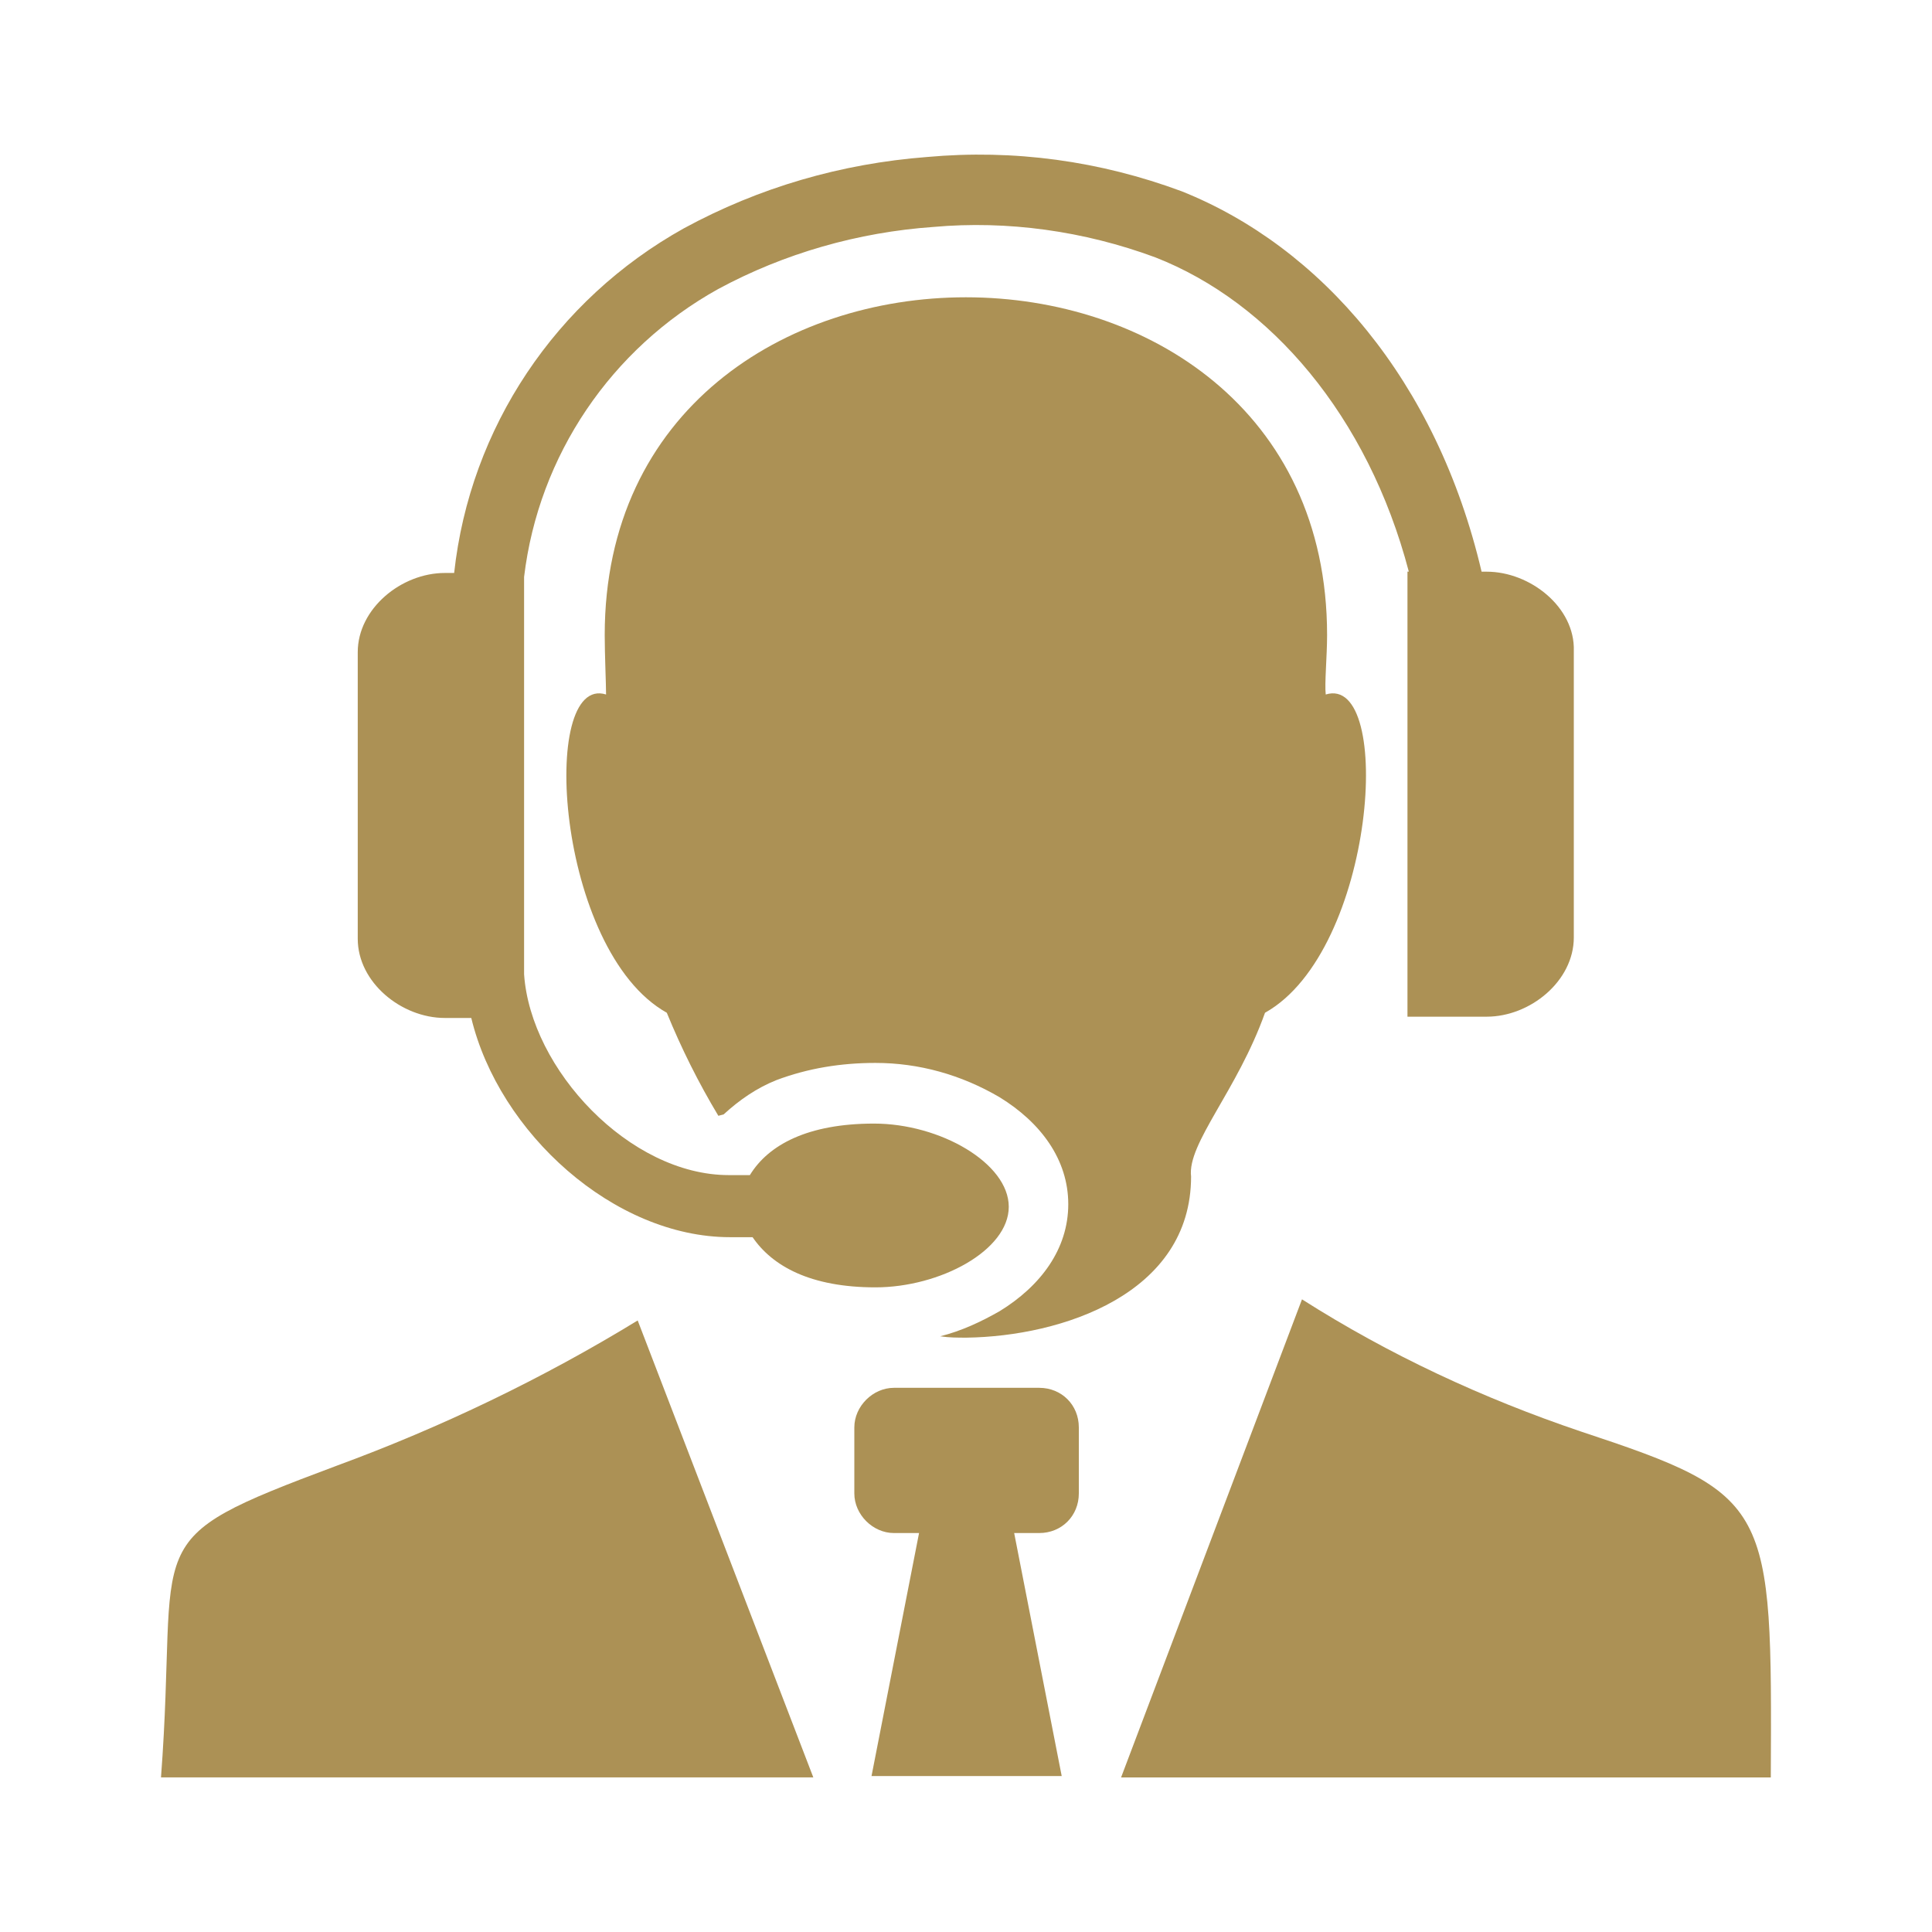
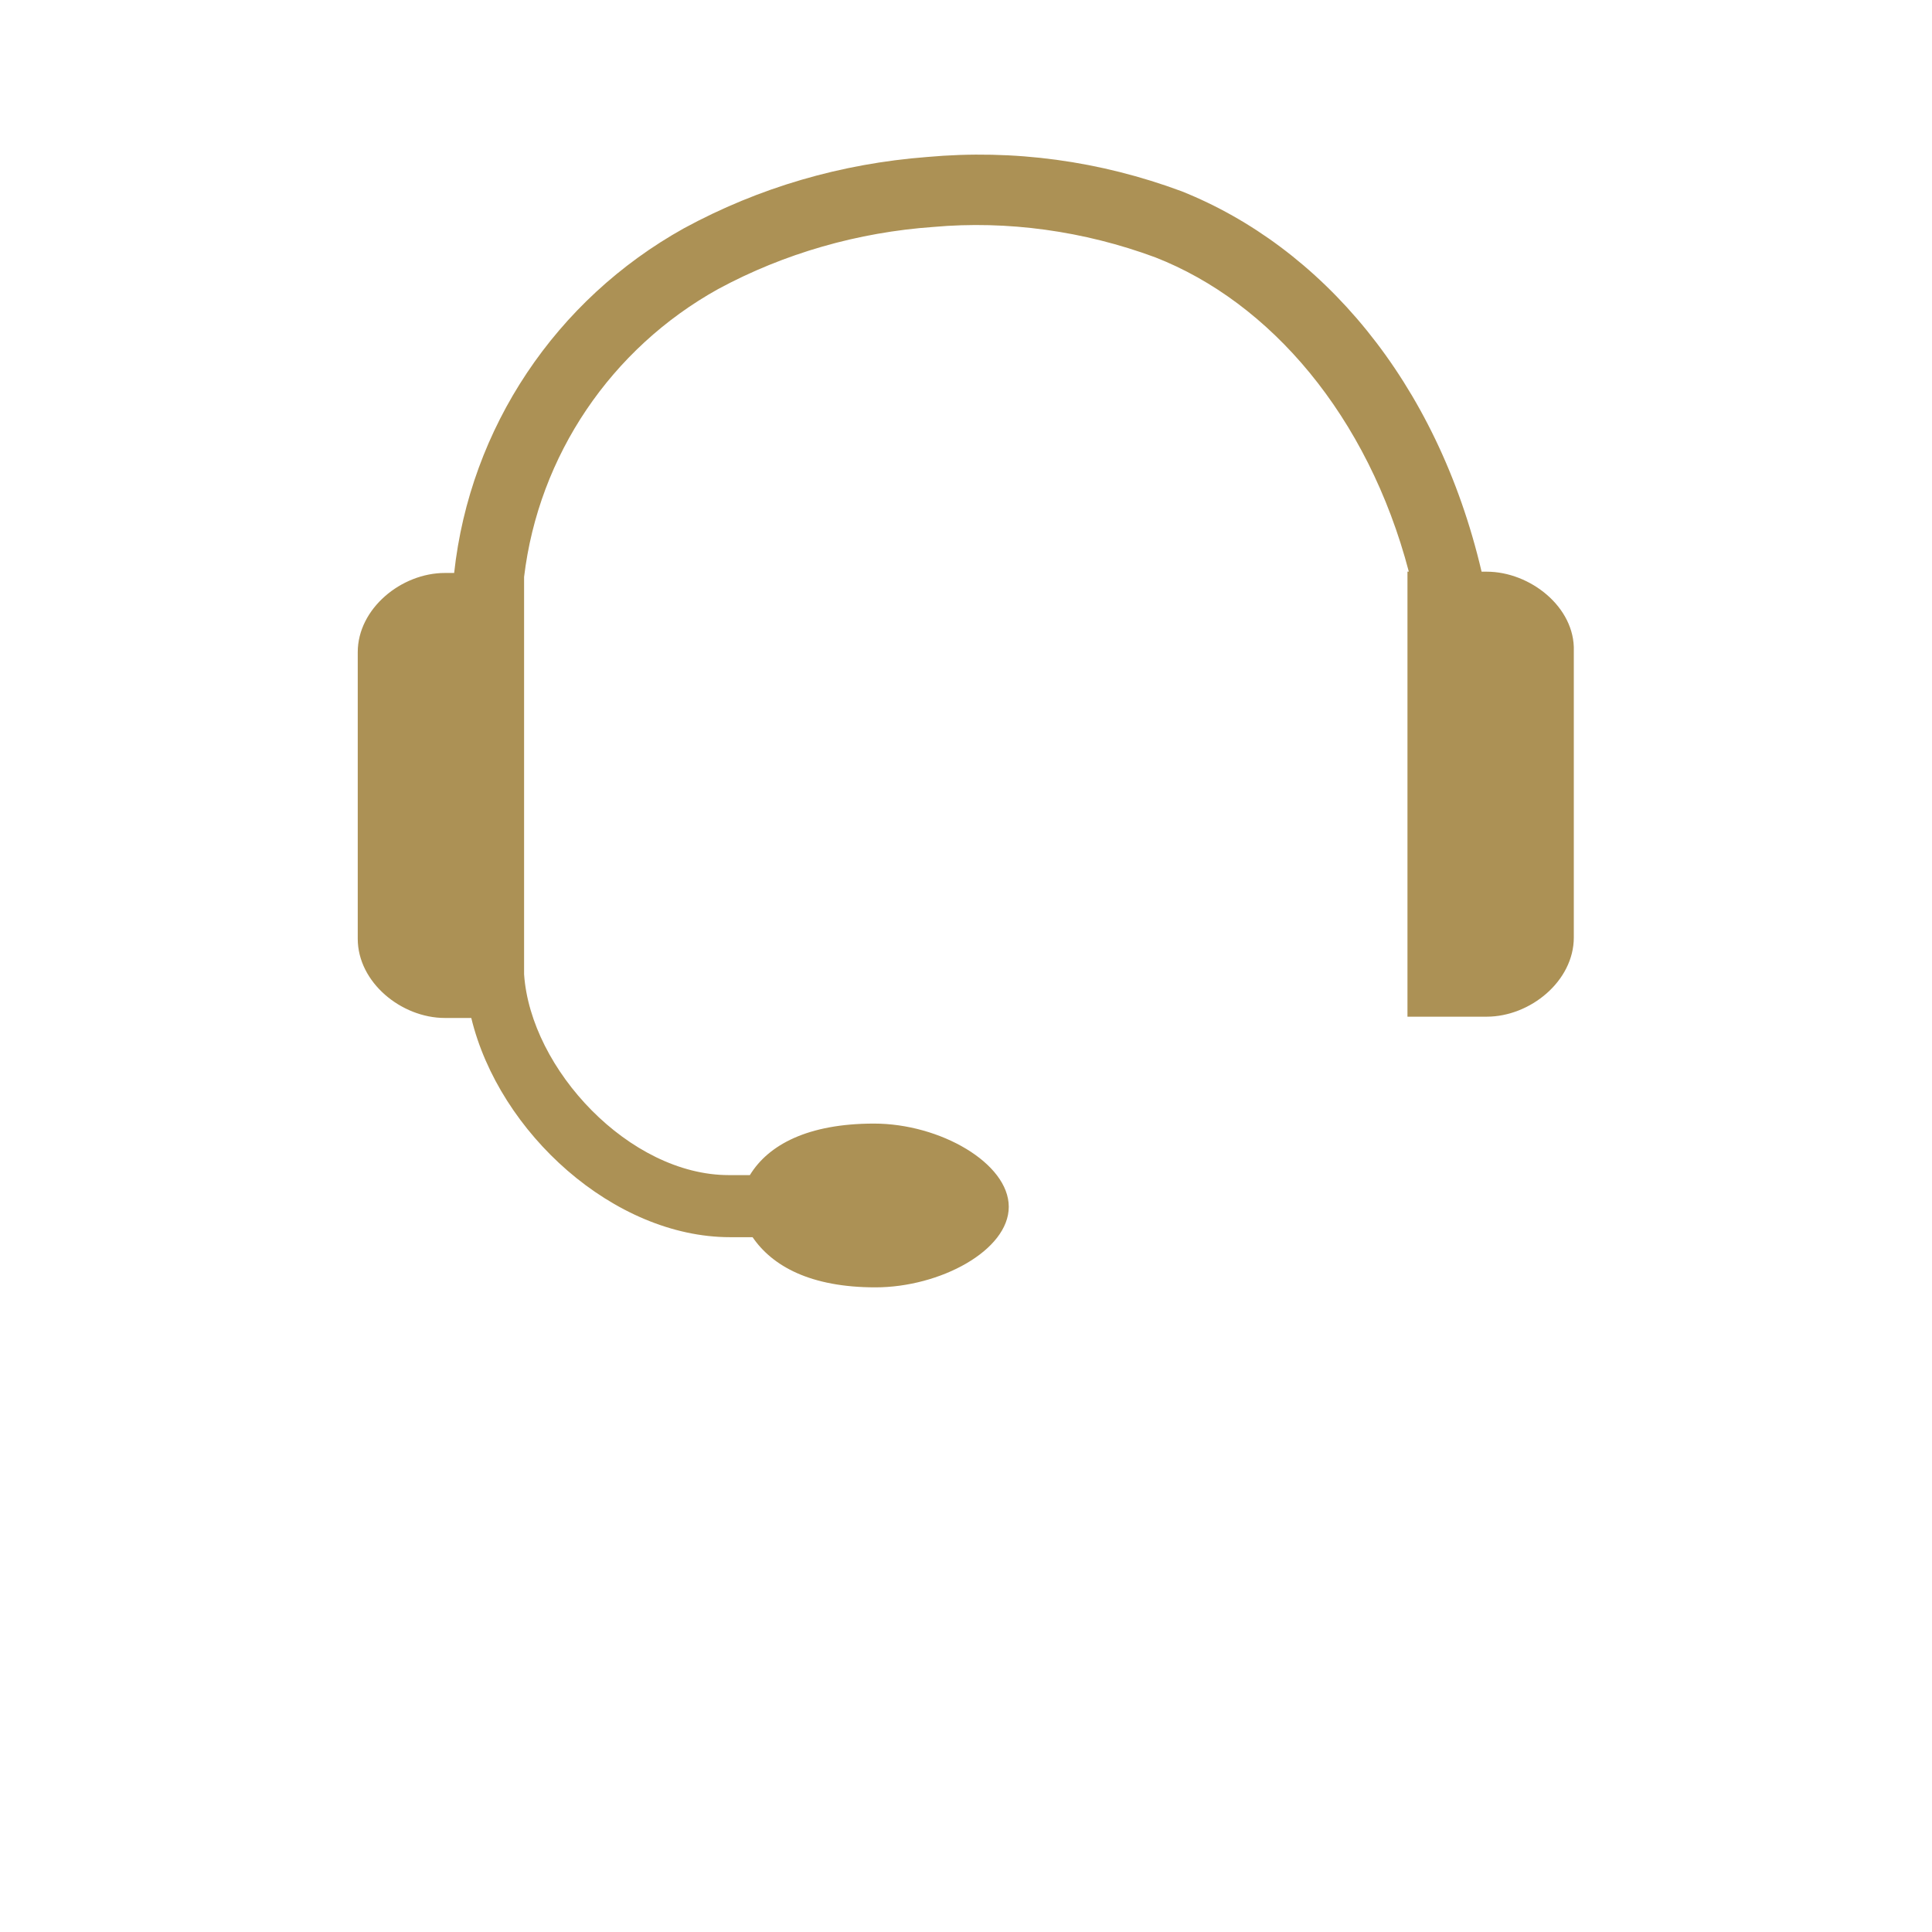
<svg xmlns="http://www.w3.org/2000/svg" id="Layer_2" data-name="Layer 2" viewBox="0 0 300 300">
  <defs>
    <style>      .cls-1 {        fill: none;      }      .cls-1, .cls-2 {        stroke-width: 0px;      }      .cls-2 {        fill: #ac9155;        fill-rule: evenodd;      }    </style>
  </defs>
  <g id="Layer_1-2" data-name="Layer 1">
    <g>
      <g id="Layer_1-2" data-name="Layer 1-2">
        <path class="cls-2" d="M230.88,88.77h-.82c-6.97-29.73-25.02-50.45-46.55-59.06-12.71-4.72-26.04-6.56-39.58-5.33-13.33,1.03-26.04,4.72-37.73,11.07-19.89,11.07-33.22,30.96-35.68,53.52h-1.44c-6.77,0-13.53,5.54-13.53,12.3v44.5c0,6.77,6.77,12.3,13.53,12.3h4.1c4.31,17.84,22.15,34.04,40.19,34.04h3.49c3.08,4.51,9.02,7.79,19.07,7.79s20.71-5.74,20.71-12.51-10.66-12.92-20.92-12.92-16.4,3.28-19.28,8h-3.28c-15.38,0-30.76-16.4-31.78-31.17v-61.72c2.26-18.87,13.53-35.48,30.14-44.7,10.25-5.54,21.74-8.82,33.42-9.64,11.48-1.03,23.38.62,34.45,4.72,17.84,6.97,33.01,24.61,39.37,48.8h-.21v69.11h12.3c6.77,0,13.53-5.54,13.53-12.3v-44.5c.21-6.77-6.77-12.3-13.53-12.3h0Z" />
-         <path class="cls-2" d="M111.54,173.25c-3.08-5.13-5.74-10.46-8-15.99-17.23-9.64-19.89-52.7-9.43-49.42,0-1.64-.21-6.15-.21-9.23,0-69.93,112.17-69.93,112.17,0,0,3.28-.41,7.59-.21,9.23,10.66-3.28,7.79,39.78-9.43,49.42-4.31,12.1-12.1,20.3-11.48,25.43,0,18.25-20.1,24.81-34.86,25.02-1.44,0-2.67,0-4.1-.21,3.28-.82,6.36-2.26,9.23-3.9h0c6.36-3.9,10.66-9.64,10.66-16.61s-4.31-12.71-10.66-16.61h0c-5.95-3.49-12.51-5.33-19.28-5.33-5.33,0-10.46.82-15.38,2.67-3.08,1.23-5.74,3.08-8.2,5.33l-.82.21h0Z" />
-         <path class="cls-2" d="M157.47,238.05h3.9c3.49,0,6.15-2.67,6.15-6.15v-10.25c0-3.49-2.67-6.15-6.15-6.15h-22.56c-3.28,0-6.15,2.87-6.15,6.15v10.25c0,3.28,2.87,6.15,6.15,6.15h3.9l-7.38,37.73h29.53l-7.38-37.73h0Z" />
-         <path class="cls-2" d="M25,275.99c2.87-37.94-4.51-36.5,27.27-48.39,16.2-5.95,31.99-13.53,46.75-22.56l27.27,70.95H25Z" />
-         <path class="cls-2" d="M202.17,201.76c13.53,8.61,28.09,15.38,43.27,20.51,29.73,9.84,29.73,11.28,29.53,53.73h-100.89s28.09-74.23,28.09-74.23Z" />
      </g>
-       <rect class="cls-1" width="300" height="300" />
    </g>
  </g>
</svg>